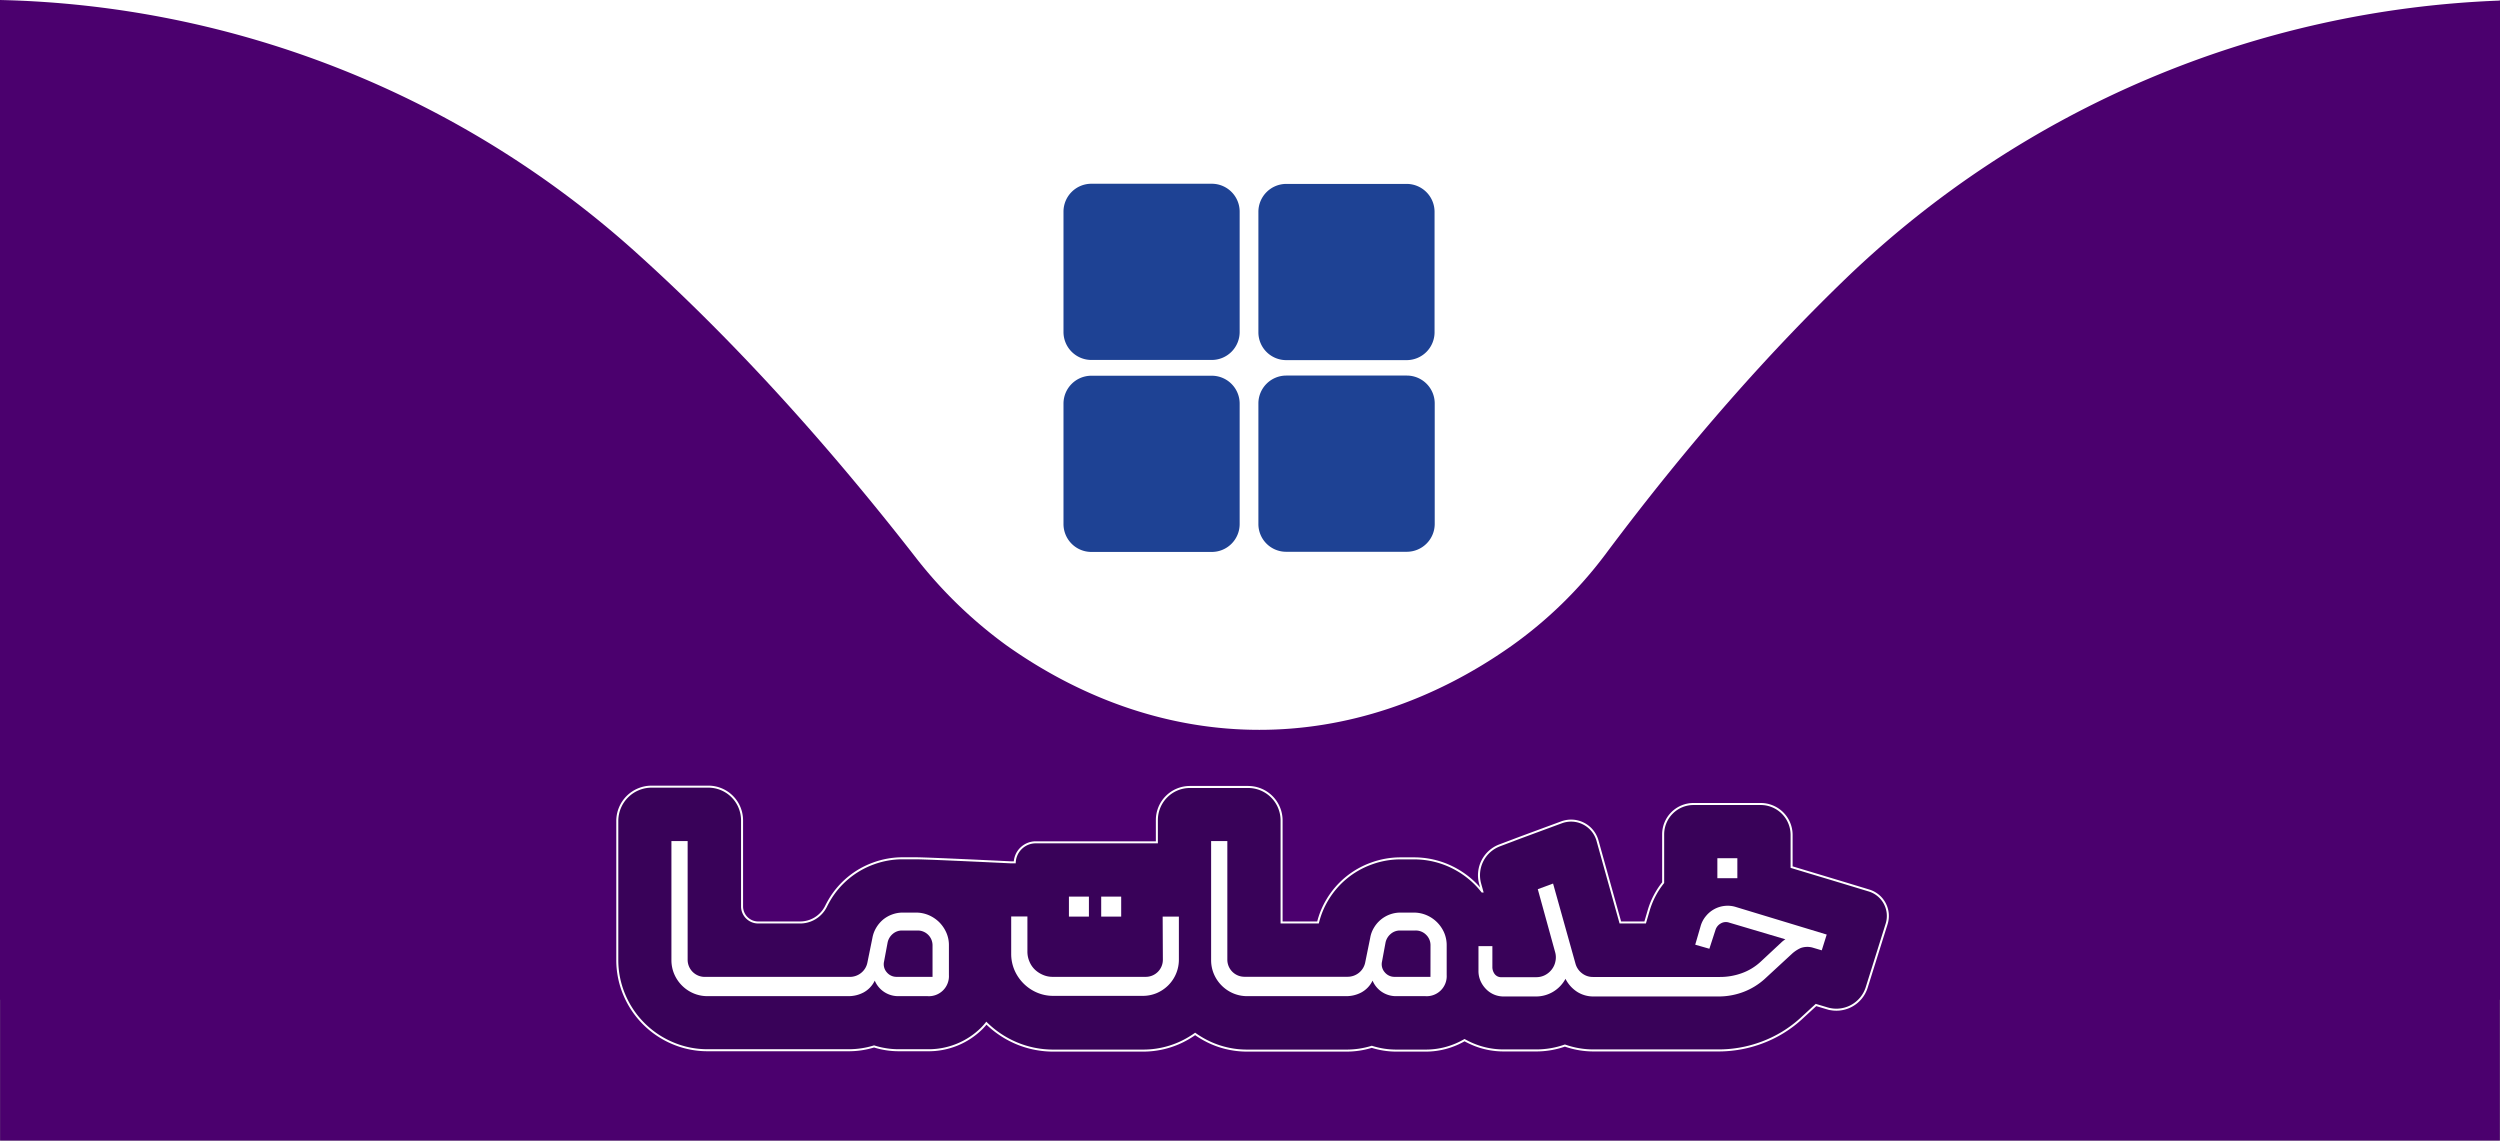
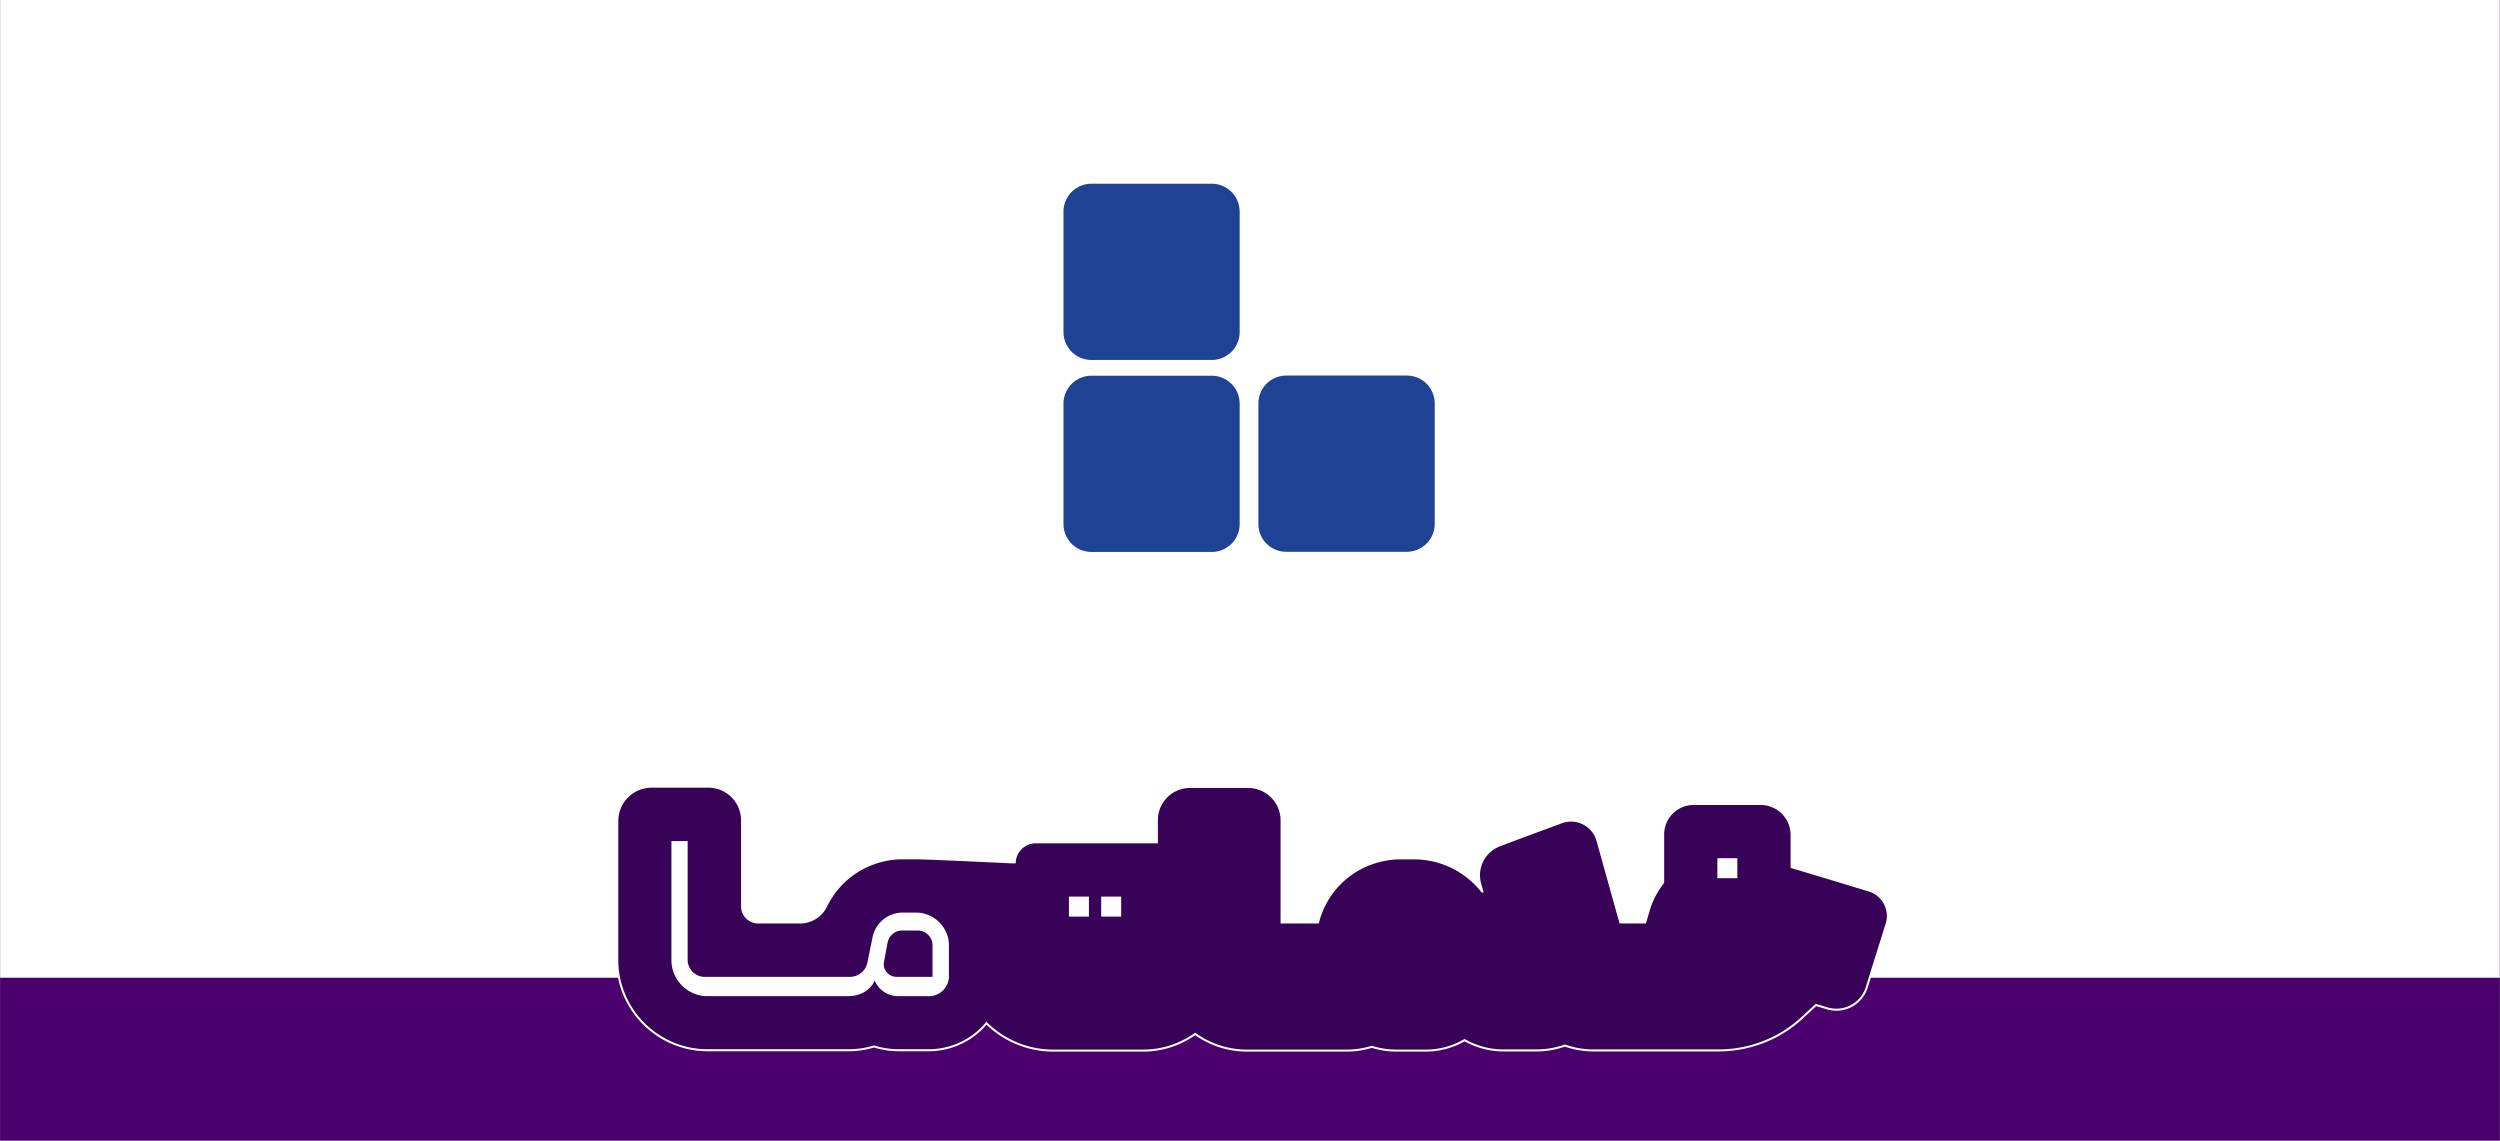
<svg xmlns="http://www.w3.org/2000/svg" width="616.6" height="281.3" viewBox="0 0 616.6 281.3">
  <rect x="0" y="0" width="616.6" height="281.3" fill="#808080" stroke="none" />
  <g id="Layer_2" data-name="Layer 2">
    <g id="Layer_1-2" data-name="Layer 1">
      <g>
        <rect x="0.03" width="616.52" height="281.3" style="fill: #4b006e" />
        <rect x="0.03" width="616.52" height="241.15" style="fill: #fff" />
-         <path d="M0,246.57H616.6V.14a245.86,245.86,0,0,0-161,68.22C437,86.25,416.87,108.72,395.8,136.93a104.45,104.45,0,0,1-23,22.37c-39.14,27.61-85.26,27.61-124.39,0a111.07,111.07,0,0,1-23-22.37c-24.72-31.69-47.93-56.18-69-75.08A242.65,242.65,0,0,0,0,0Z" style="fill: #4b006e" />
        <g>
-           <path d="M317.23,88.82H347A6.88,6.88,0,0,0,353.82,82V52.23A6.89,6.89,0,0,0,347,45.36H317.23a6.89,6.89,0,0,0-6.86,6.87V82A6.86,6.86,0,0,0,317.23,88.82Z" style="fill: #1e4294" />
          <path d="M317.23,136.09H347a6.89,6.89,0,0,0,6.86-6.87V99.49A6.88,6.88,0,0,0,347,92.63H317.23a6.88,6.88,0,0,0-6.86,6.86v29.73A6.84,6.84,0,0,0,317.23,136.09Z" style="fill: #1e4294" />
          <path d="M269.16,88.78h29.73a6.89,6.89,0,0,0,6.86-6.86V52.18a6.88,6.88,0,0,0-6.86-6.86H269.16a6.88,6.88,0,0,0-6.86,6.86V81.92A6.89,6.89,0,0,0,269.16,88.78Z" style="fill: #1e4294" />
          <path d="M269.16,136.13h29.73a6.88,6.88,0,0,0,6.86-6.86V99.53a6.88,6.88,0,0,0-6.86-6.86H269.16a6.88,6.88,0,0,0-6.86,6.86v29.74A6.88,6.88,0,0,0,269.16,136.13Z" style="fill: #1e4294" />
        </g>
        <g>
          <path d="M454.28,217.86l-12.65-3.81v-8.12a7.37,7.37,0,0,0-7.38-7.38H417.68a7.24,7.24,0,0,0-7.23,7.24v12a19.72,19.72,0,0,0-3.6,6.9l-.9,3.08h-6.5l-3.76-13.46-1.92-6.9a6.52,6.52,0,0,0-8.54-4.36l-6.72,2.48-3.78,1.4L370,208.72a7.62,7.62,0,0,0-4.7,9.16l.63,2.26h-.48a24.1,24.1,0,0,0-1.71-1.95,21.52,21.52,0,0,0-6.66-4.52,21,21,0,0,0-8.37-1.71h-3.25a20.54,20.54,0,0,0-7.22,1.29A20.57,20.57,0,0,0,327.63,222a20.12,20.12,0,0,0-2.36,5.77h-9.43V202.35a8,8,0,0,0-8-8H293.48a7.9,7.9,0,0,0-7.9,7.9V208H255.45a4.94,4.94,0,0,0-4.93,4.94h-1.1s-20.6-1-23.51-1h-3.25a20.54,20.54,0,0,0-7.22,1.29A20.57,20.57,0,0,0,204.85,222c-.32.54-.62,1.09-.89,1.64a7.38,7.38,0,0,1-6.67,4.13H187a4.23,4.23,0,0,1-4.23-4.24v-21.2a8.06,8.06,0,0,0-8.06-8.06h-14a8.22,8.22,0,0,0-8.21,8.21v34.29a21.66,21.66,0,0,0,1.76,8.6,22.09,22.09,0,0,0,11.66,11.65,21.58,21.58,0,0,0,8.59,1.76h34.83a20.79,20.79,0,0,0,6.24-.95,19.83,19.83,0,0,0,6.12.95h7.09A18.35,18.35,0,0,0,242,253.43a15.77,15.77,0,0,0,1.26-1.45,23.52,23.52,0,0,0,7.34,5,23.12,23.12,0,0,0,9.22,1.89h22.06a21.76,21.76,0,0,0,8.65-1.76,22.34,22.34,0,0,0,4.24-2.41,22.57,22.57,0,0,0,4.23,2.41,21.66,21.66,0,0,0,8.6,1.76h24.5a20.84,20.84,0,0,0,6.24-.95,19.74,19.74,0,0,0,6.12.95h7.08a18.78,18.78,0,0,0,9.67-2.62,20.23,20.23,0,0,0,2,1,19.14,19.14,0,0,0,7.64,1.58h8a21.14,21.14,0,0,0,7.12-1.22,20.93,20.93,0,0,0,7,1.22h30.88a30.24,30.24,0,0,0,10.69-1.95,29.32,29.32,0,0,0,9.41-5.72l.06-.05.06-.06,3.76-3.46,2.9.87a7.6,7.6,0,0,0,9.44-5l1.63-5.2,1.22-3.89,2.06-6.57a6.31,6.31,0,0,0-4.22-7.94Z" style="fill: #390259;stroke: #fff;stroke-miterlimit: 10" />
          <path d="M454.28,217.86l-12.65-3.81v-8.12a7.37,7.37,0,0,0-7.38-7.38H417.68a7.24,7.24,0,0,0-7.23,7.24v12a19.72,19.72,0,0,0-3.6,6.9l-.9,3.08h-6.5l-3.76-13.46-1.92-6.9a6.52,6.52,0,0,0-8.54-4.36l-6.72,2.48-3.78,1.4L370,208.72a7.62,7.62,0,0,0-4.7,9.16l.63,2.26h-.48a24.1,24.1,0,0,0-1.71-1.95,21.52,21.52,0,0,0-6.66-4.52,21,21,0,0,0-8.37-1.71h-3.25a20.54,20.54,0,0,0-7.22,1.29A20.57,20.57,0,0,0,327.63,222a20.12,20.12,0,0,0-2.36,5.77h-9.43V202.35a8,8,0,0,0-8-8H293.48a7.9,7.9,0,0,0-7.9,7.9V208H255.45a4.94,4.94,0,0,0-4.93,4.94h-1.1s-20.6-1-23.51-1h-3.25a20.54,20.54,0,0,0-7.22,1.29A20.57,20.57,0,0,0,204.85,222c-.32.54-.62,1.09-.89,1.64a7.38,7.38,0,0,1-6.67,4.13H187a4.23,4.23,0,0,1-4.23-4.24v-21.2a8.06,8.06,0,0,0-8.06-8.06h-14a8.22,8.22,0,0,0-8.21,8.21v34.29a21.66,21.66,0,0,0,1.76,8.6,22.09,22.09,0,0,0,11.66,11.65,21.58,21.58,0,0,0,8.59,1.76h34.83a20.79,20.79,0,0,0,6.24-.95,19.83,19.83,0,0,0,6.12.95h7.09A18.35,18.35,0,0,0,242,253.43a15.77,15.77,0,0,0,1.26-1.45,23.52,23.52,0,0,0,7.34,5,23.12,23.12,0,0,0,9.22,1.89h22.06a21.76,21.76,0,0,0,8.65-1.76,22.34,22.34,0,0,0,4.24-2.41,22.57,22.57,0,0,0,4.23,2.41,21.66,21.66,0,0,0,8.6,1.76h24.5a20.84,20.84,0,0,0,6.24-.95,19.74,19.74,0,0,0,6.12.95h7.08a18.78,18.78,0,0,0,9.67-2.62,20.23,20.23,0,0,0,2,1,19.14,19.14,0,0,0,7.64,1.58h8a21.14,21.14,0,0,0,7.12-1.22,20.93,20.93,0,0,0,7,1.22h30.88a30.24,30.24,0,0,0,10.69-1.95,29.32,29.32,0,0,0,9.41-5.72l.06-.05.06-.06,3.76-3.46,2.9.87a7.6,7.6,0,0,0,9.44-5l1.63-5.2,1.22-3.89,2.06-6.57a6.31,6.31,0,0,0-4.22-7.94Z" style="fill: #390259" />
          <g>
            <path d="M231.66,227.46a8.5,8.5,0,0,0-2.58-1.74,8.05,8.05,0,0,0-3.17-.64h-3.25a7.49,7.49,0,0,0-2.64.47,7.63,7.63,0,0,0-2.24,1.28,7.86,7.86,0,0,0-1.68,2,7.4,7.4,0,0,0-.93,2.5l-1.22,6a4.32,4.32,0,0,1-1.54,2.61,4.43,4.43,0,0,1-2.93,1h-35.7a4.22,4.22,0,0,1-4.18-4.18V207.44h-4v29.37a8.72,8.72,0,0,0,.69,3.43,9,9,0,0,0,4.76,4.76,8.72,8.72,0,0,0,3.43.69h34.83a7.86,7.86,0,0,0,3.66-.9,6.44,6.44,0,0,0,2.78-2.93,6.25,6.25,0,0,0,5.92,3.83h7.09a4.94,4.94,0,0,0,5.28-5.22v-7.32a7.62,7.62,0,0,0-.64-3.13A8.53,8.53,0,0,0,231.66,227.46ZM230,240.93h-8.82a3.1,3.1,0,0,1-2.47-1.13,3,3,0,0,1-.67-2.64l.88-4.7a3.79,3.79,0,0,1,1.27-2.12,3.47,3.47,0,0,1,2.32-.84h3.78a3.65,3.65,0,0,1,3.71,3.65Z" style="fill: #fff" />
            <rect x="271.6" y="221.14" width="4.93" height="4.93" style="fill: #fff" />
-             <path d="M286.81,236.69a4.22,4.22,0,0,1-4.24,4.24H259.64a5.94,5.94,0,0,1-2.41-.49,6.58,6.58,0,0,1-2-1.31,5.83,5.83,0,0,1-1.34-2,6.15,6.15,0,0,1-.49-2.44v-8.65h-4v9.23a10.16,10.16,0,0,0,.81,4,10.59,10.59,0,0,0,2.24,3.3,10.47,10.47,0,0,0,3.31,2.24,10.11,10.11,0,0,0,4,.81h22.06a8.87,8.87,0,0,0,3.49-.69,9.13,9.13,0,0,0,2.84-1.92,8.95,8.95,0,0,0,2.61-6.39V226.07h-4Z" style="fill: #fff" />
            <rect x="263.64" y="221.14" width="4.93" height="4.93" style="fill: #fff" />
-             <path d="M354.43,227.46a8.26,8.26,0,0,0-2.58-1.74,8,8,0,0,0-3.16-.64h-3.25a7.58,7.58,0,0,0-6.56,3.72,7,7,0,0,0-.93,2.5l-1.22,6a4.36,4.36,0,0,1-1.54,2.61,4.45,4.45,0,0,1-2.93,1H306.89a4.22,4.22,0,0,1-4.18-4.18V207.44h-4v29.37a8.72,8.72,0,0,0,.69,3.43,9,9,0,0,0,4.76,4.76,8.72,8.72,0,0,0,3.43.69h24.5a7.85,7.85,0,0,0,3.65-.9,6.51,6.51,0,0,0,2.79-2.93,6.23,6.23,0,0,0,5.92,3.83h7.08a4.94,4.94,0,0,0,5.28-5.22v-7.32a7.78,7.78,0,0,0-.63-3.13A8.38,8.38,0,0,0,354.43,227.46Zm-1.62,13.47H344a3.1,3.1,0,0,1-2.47-1.13,3,3,0,0,1-.67-2.64l.87-4.7a3.81,3.81,0,0,1,1.28-2.12,3.47,3.47,0,0,1,2.32-.84h3.77a3.59,3.59,0,0,1,2.65,1.07,3.55,3.55,0,0,1,1.07,2.58Z" style="fill: #fff" />
-             <path d="M428.1,223.69a6.69,6.69,0,0,0-2.7-.26,6.9,6.9,0,0,0-4.64,2.5,6.63,6.63,0,0,0-1.31,2.46L418.11,233l3.49,1,1.51-4.65a2.77,2.77,0,0,1,1.3-1.59,2.47,2.47,0,0,1,2.06-.21l13.88,4.12a5.86,5.86,0,0,0-1.05.82l-5.11,4.76a13.52,13.52,0,0,1-4.61,2.78,15.72,15.72,0,0,1-5.37.93H392.86a4.3,4.3,0,0,1-2.7-.93,4.47,4.47,0,0,1-1.59-2.38l-5.52-19.73-3.77,1.39,4.3,15.61a4.6,4.6,0,0,1,.05,2.18,4.71,4.71,0,0,1-.9,2,4.94,4.94,0,0,1-1.65,1.39,4.62,4.62,0,0,1-2.21.52H370.4a2,2,0,0,1-1.74-.75,2.87,2.87,0,0,1-.58-1.8v-5.11h-3.43v6.15a6.11,6.11,0,0,0,.49,2.41,6.69,6.69,0,0,0,1.34,2,6,6,0,0,0,4.38,1.86h8a8.17,8.17,0,0,0,4.15-1.13,8.29,8.29,0,0,0,3.1-3.22,8.27,8.27,0,0,0,2.9,3.22,7.42,7.42,0,0,0,4,1.13h30.88a17.25,17.25,0,0,0,6.07-1.1,16.63,16.63,0,0,0,5.25-3.19l6.74-6.22a8.18,8.18,0,0,1,2.2-1.45,4.93,4.93,0,0,1,2.85-.11l2.32.69,1.22-3.89Z" style="fill: #fff" />
            <rect x="423.57" y="211.67" width="4.93" height="4.93" style="fill: #fff" />
          </g>
        </g>
      </g>
    </g>
  </g>
</svg>